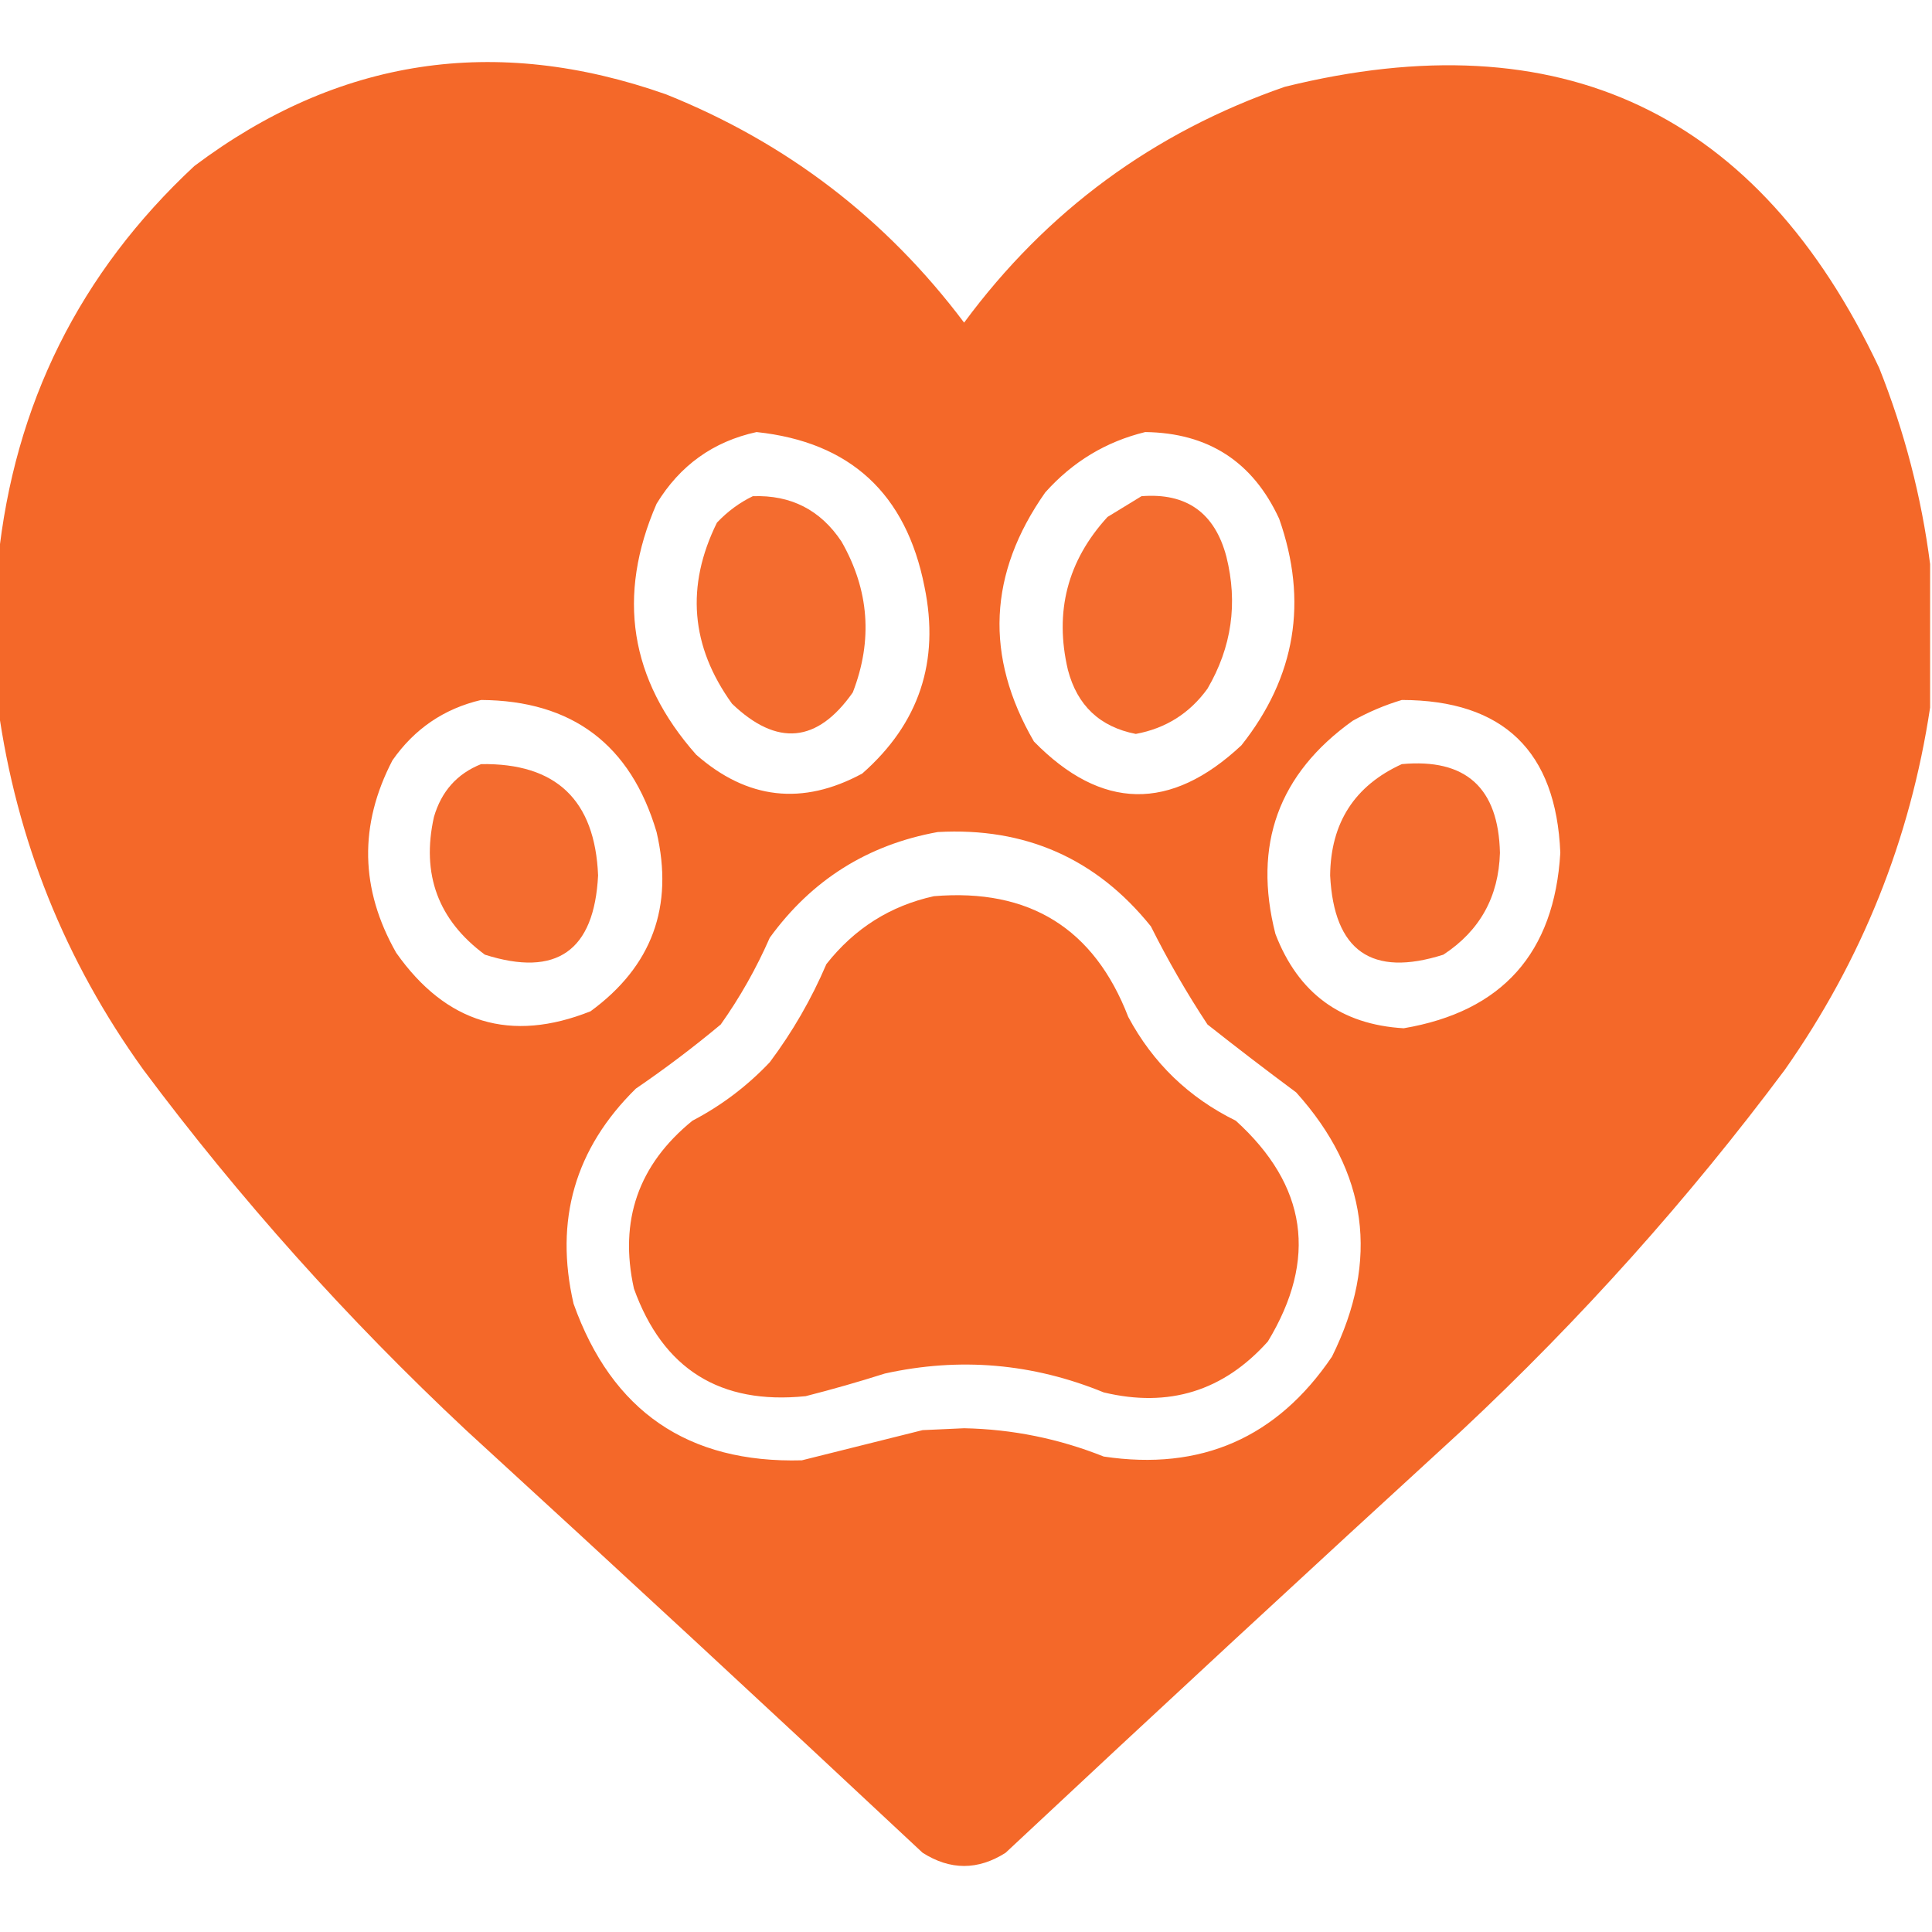
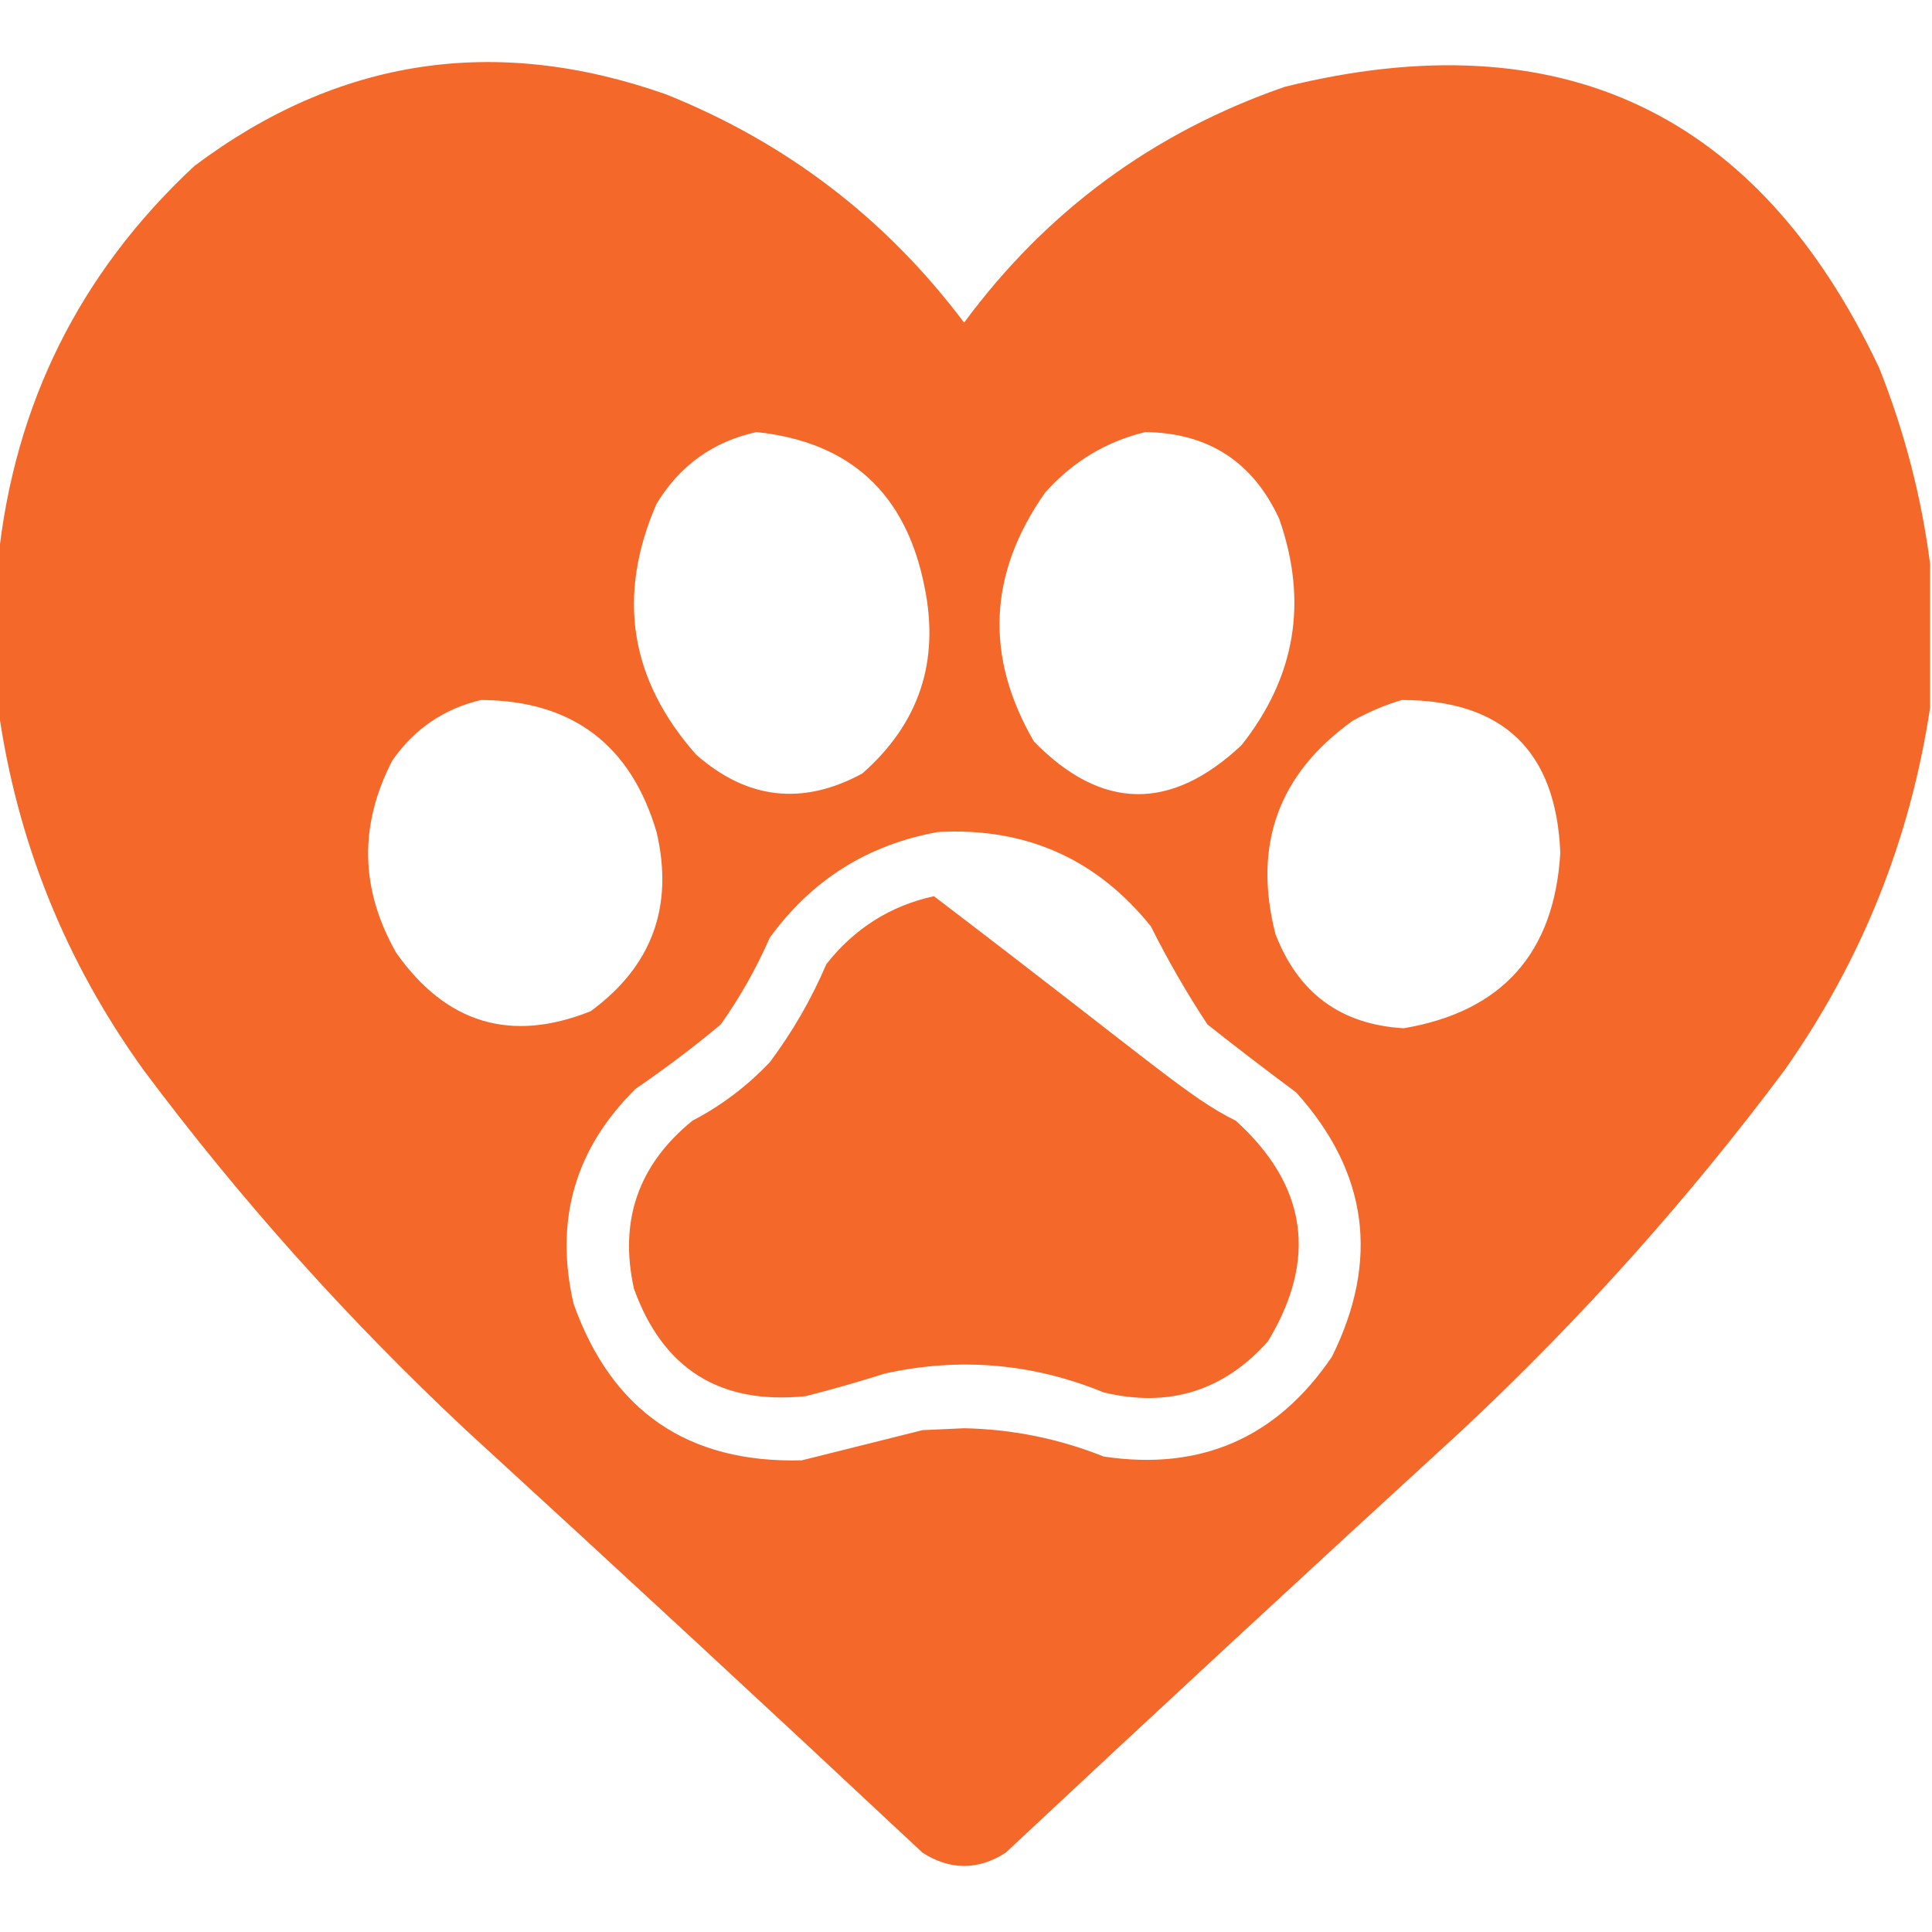
<svg xmlns="http://www.w3.org/2000/svg" width="512px" height="512px" style="shape-rendering:geometricPrecision; text-rendering:geometricPrecision; image-rendering:optimizeQuality; fill-rule:evenodd; clip-rule:evenodd">
  <g>
    <path style="opacity:0.983" fill="#F46626" d="M 511.5,149.5 C 511.5,162.167 511.5,174.833 511.5,187.5C 506.226,222.48 493.393,254.48 473,283.5C 447.465,317.717 418.965,349.55 387.5,379C 346.977,416.101 306.643,453.434 266.5,491C 259.167,495.667 251.833,495.667 244.5,491C 204.357,453.434 164.023,416.101 123.5,379C 92.035,349.55 63.535,317.717 38,283.5C 17.216,254.639 4.383,222.639 -0.5,187.5C -0.5,174.5 -0.5,161.5 -0.5,148.5C 3.784,107.134 21.117,72.301 51.5,44C 89.569,15.392 131.235,9.059 176.5,25C 208.486,37.824 234.82,57.991 255.5,85.5C 277.343,55.905 305.677,35.071 340.5,23C 413.53,4.935 466.03,29.769 498,97.5C 504.72,114.386 509.22,131.719 511.5,149.5 Z M 200.5,114.5 C 225.305,117.131 240.138,130.798 245,155.5C 249.084,175.248 243.584,191.748 228.5,205C 212.692,213.553 198.025,211.886 184.5,200C 166.875,180.082 163.375,157.916 174,133.5C 180.184,123.337 189.018,117.004 200.5,114.5 Z M 303.5,114.5 C 320.205,114.714 332.038,122.381 339,137.5C 346.688,159.373 343.355,179.373 329,197.5C 310.212,215.112 291.878,214.778 274,196.5C 260.909,173.945 261.909,151.945 277,130.5C 284.265,122.367 293.099,117.034 303.5,114.5 Z M 127.5,185.5 C 151.639,185.656 167.139,197.323 174,220.5C 178.607,240.272 172.773,256.105 156.5,268C 135.38,276.407 118.213,271.241 105,252.5C 95.419,235.649 95.086,218.649 104,201.5C 109.845,193.14 117.678,187.807 127.5,185.5 Z M 371.5,185.5 C 398.389,185.554 412.389,199.054 413.5,226C 411.93,252.565 398.096,268.065 372,272.5C 355.348,271.529 344.015,263.195 338,247.5C 331.976,223.899 338.809,205.066 358.5,191C 362.741,188.651 367.075,186.818 371.5,185.5 Z M 248.5,220.5 C 271.722,219.2 290.556,227.533 305,245.5C 309.495,254.493 314.495,263.16 320,271.5C 327.743,277.621 335.577,283.621 343.5,289.5C 362.494,310.588 365.661,333.921 353,359.5C 338.438,381.029 318.271,389.862 292.5,386C 280.61,381.255 268.277,378.755 255.5,378.5C 251.833,378.667 248.167,378.833 244.5,379C 233.831,381.668 223.164,384.334 212.5,387C 182.309,387.813 162.143,373.98 152,345.5C 146.89,323.339 152.39,304.339 168.5,288.5C 176.269,283.198 183.769,277.531 191,271.5C 196.093,264.32 200.426,256.653 204,248.5C 215.111,233.197 229.945,223.864 248.5,220.5 Z" />
  </g>
  <g>
-     <path style="opacity:0.954" fill="#F46626" d="M 199.5,131.5 C 209.58,131.123 217.413,135.123 223,143.5C 230.347,156.353 231.347,169.687 226,183.5C 216.59,196.91 205.923,197.91 194,186.5C 183.031,171.304 181.698,155.304 190,138.5C 192.825,135.524 195.992,133.191 199.5,131.5 Z" />
-   </g>
+     </g>
  <g>
-     <path style="opacity:0.955" fill="#F46626" d="M 302.5,131.5 C 314.418,130.548 321.918,135.881 325,147.5C 328.088,159.841 326.421,171.507 320,182.5C 315.288,189.025 308.955,193.025 301,194.5C 291.47,192.638 285.47,186.971 283,177.5C 279.39,162.106 282.89,148.606 293.5,137C 296.564,135.141 299.564,133.308 302.5,131.5 Z" />
-   </g>
+     </g>
  <g>
-     <path style="opacity:0.954" fill="#F46626" d="M 127.5,202.5 C 147.353,202.184 157.687,212.017 158.5,232C 157.483,252.032 147.483,259.032 128.5,253C 116.111,243.841 111.611,231.675 115,216.5C 116.981,209.695 121.148,205.028 127.5,202.5 Z" />
-   </g>
+     </g>
  <g>
-     <path style="opacity:0.954" fill="#F46626" d="M 371.5,202.5 C 388.446,200.939 397.113,208.772 397.5,226C 397.164,237.679 392.164,246.679 382.5,253C 363.517,259.032 353.517,252.032 352.5,232C 352.653,218.044 358.986,208.21 371.5,202.5 Z" />
-   </g>
+     </g>
  <g>
-     <path style="opacity:0.982" fill="#F46626" d="M 247.5,237.5 C 272.793,235.384 289.96,246.051 299,269.5C 305.554,281.721 315.054,290.887 327.5,297C 346.397,314.153 349.23,333.653 336,355.5C 324.249,368.638 309.749,373.138 292.5,369C 273.676,361.288 254.342,359.621 234.5,364C 227.554,366.205 220.554,368.205 213.5,370C 190.837,372.318 175.67,362.818 168,341.5C 164.007,323.48 169.174,308.646 183.5,297C 191.184,292.986 198.017,287.819 204,281.5C 210.024,273.455 215.024,264.788 219,255.5C 226.447,246.038 235.947,240.038 247.5,237.5 Z" />
+     <path style="opacity:0.982" fill="#F46626" d="M 247.5,237.5 C 305.554,281.721 315.054,290.887 327.5,297C 346.397,314.153 349.23,333.653 336,355.5C 324.249,368.638 309.749,373.138 292.5,369C 273.676,361.288 254.342,359.621 234.5,364C 227.554,366.205 220.554,368.205 213.5,370C 190.837,372.318 175.67,362.818 168,341.5C 164.007,323.48 169.174,308.646 183.5,297C 191.184,292.986 198.017,287.819 204,281.5C 210.024,273.455 215.024,264.788 219,255.5C 226.447,246.038 235.947,240.038 247.5,237.5 Z" />
  </g>
</svg>